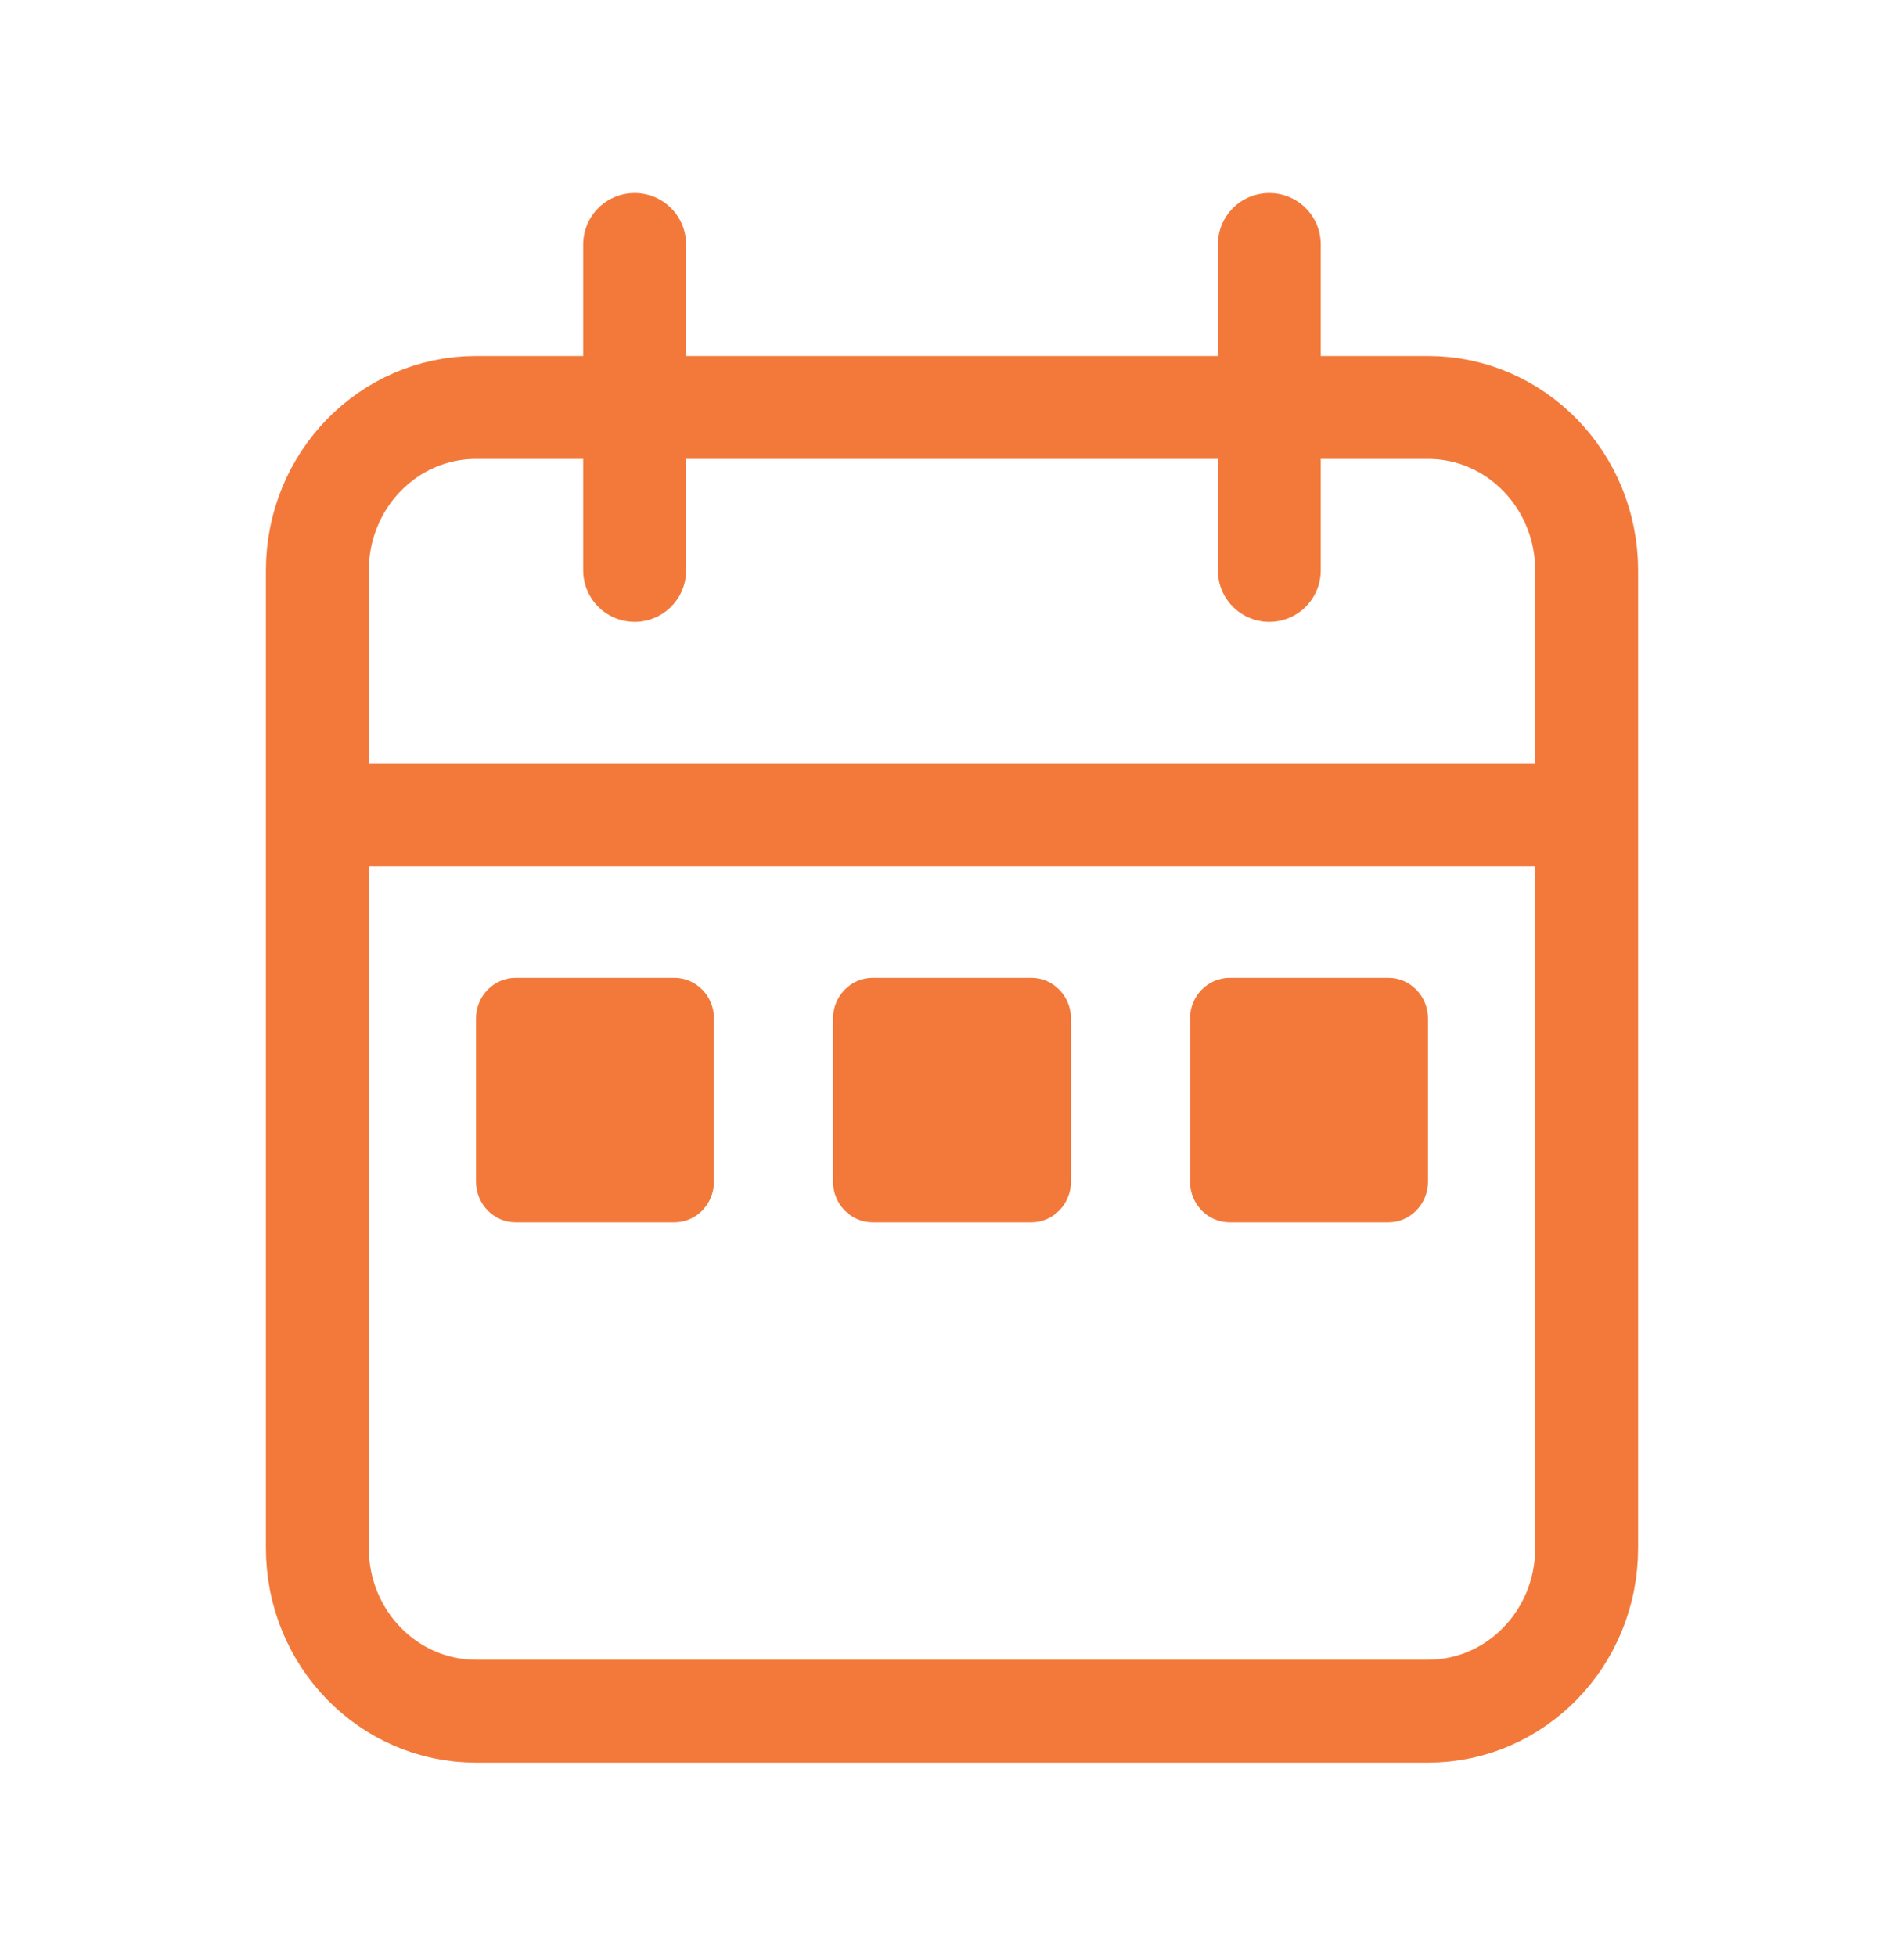
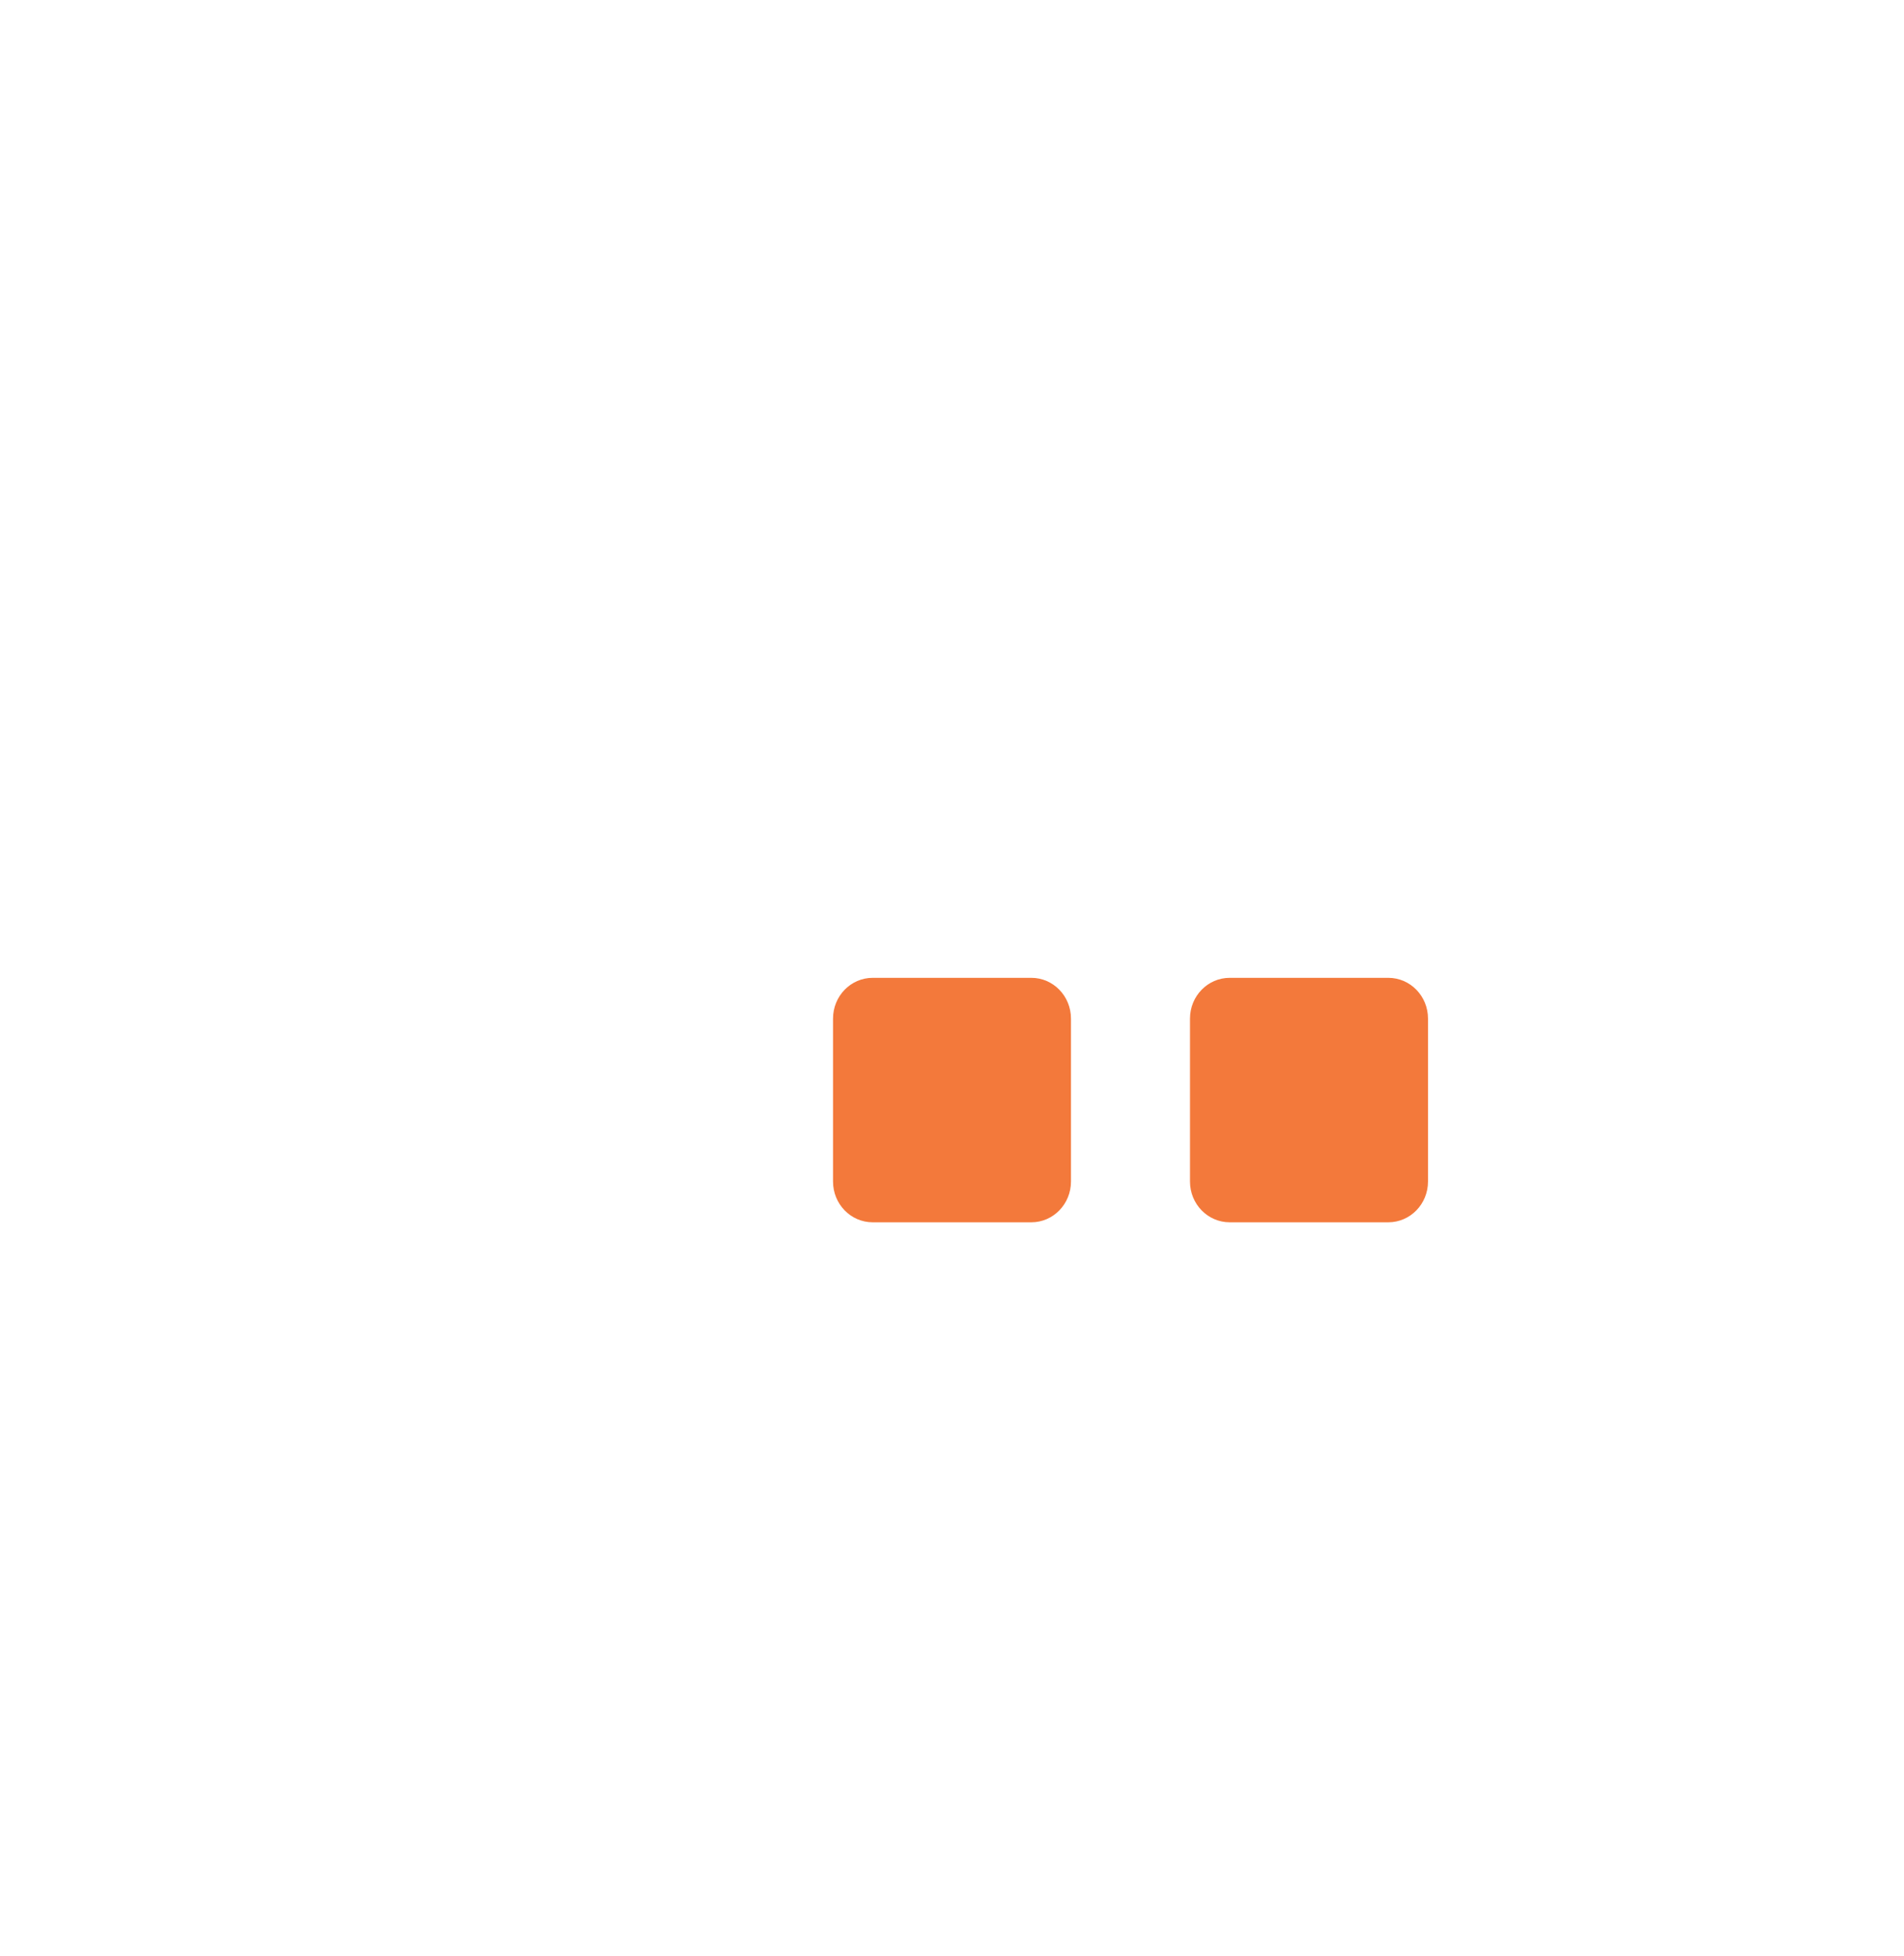
<svg xmlns="http://www.w3.org/2000/svg" width="37" height="38" viewBox="0 0 37 38" fill="none">
-   <path d="M30.833 15.833V11.083C30.833 9.334 29.453 7.917 27.75 7.917H9.25C7.547 7.917 6.167 9.334 6.167 11.083V15.833M30.833 15.833V30.083C30.833 31.832 29.453 33.25 27.75 33.25H9.25C7.547 33.25 6.167 31.832 6.167 30.083V15.833M30.833 15.833H6.167M12.333 4.75V11.083M24.666 4.75V11.083" stroke="#F3793B" stroke-width="2" stroke-linecap="round" />
-   <path d="M13.104 19H10.021C9.595 19 9.25 19.354 9.25 19.792V22.958C9.25 23.396 9.595 23.75 10.021 23.75H13.104C13.53 23.75 13.875 23.396 13.875 22.958V19.792C13.875 19.354 13.53 19 13.104 19Z" fill="#F3793B" />
  <path d="M20.042 19H16.958C16.533 19 16.188 19.354 16.188 19.792V22.958C16.188 23.396 16.533 23.75 16.958 23.75H20.042C20.467 23.75 20.812 23.396 20.812 22.958V19.792C20.812 19.354 20.467 19 20.042 19Z" fill="#F3793B" />
  <path d="M26.979 19H23.896C23.47 19 23.125 19.354 23.125 19.792V22.958C23.125 23.396 23.47 23.75 23.896 23.75H26.979C27.405 23.75 27.75 23.396 27.75 22.958V19.792C27.75 19.354 27.405 19 26.979 19Z" fill="#F3793B" />
</svg>